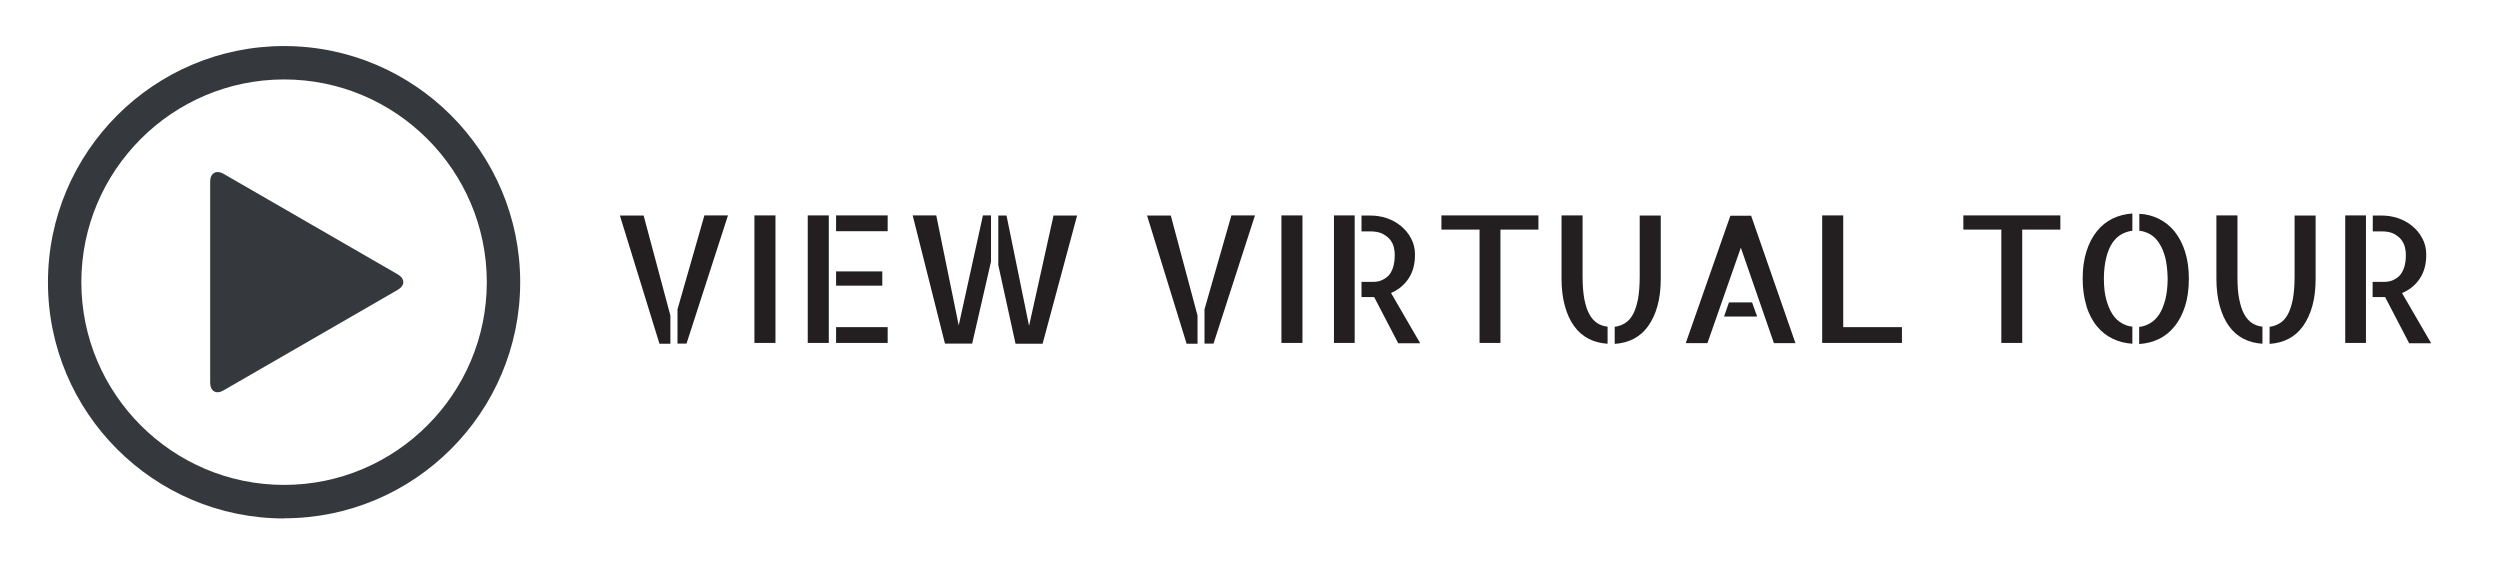
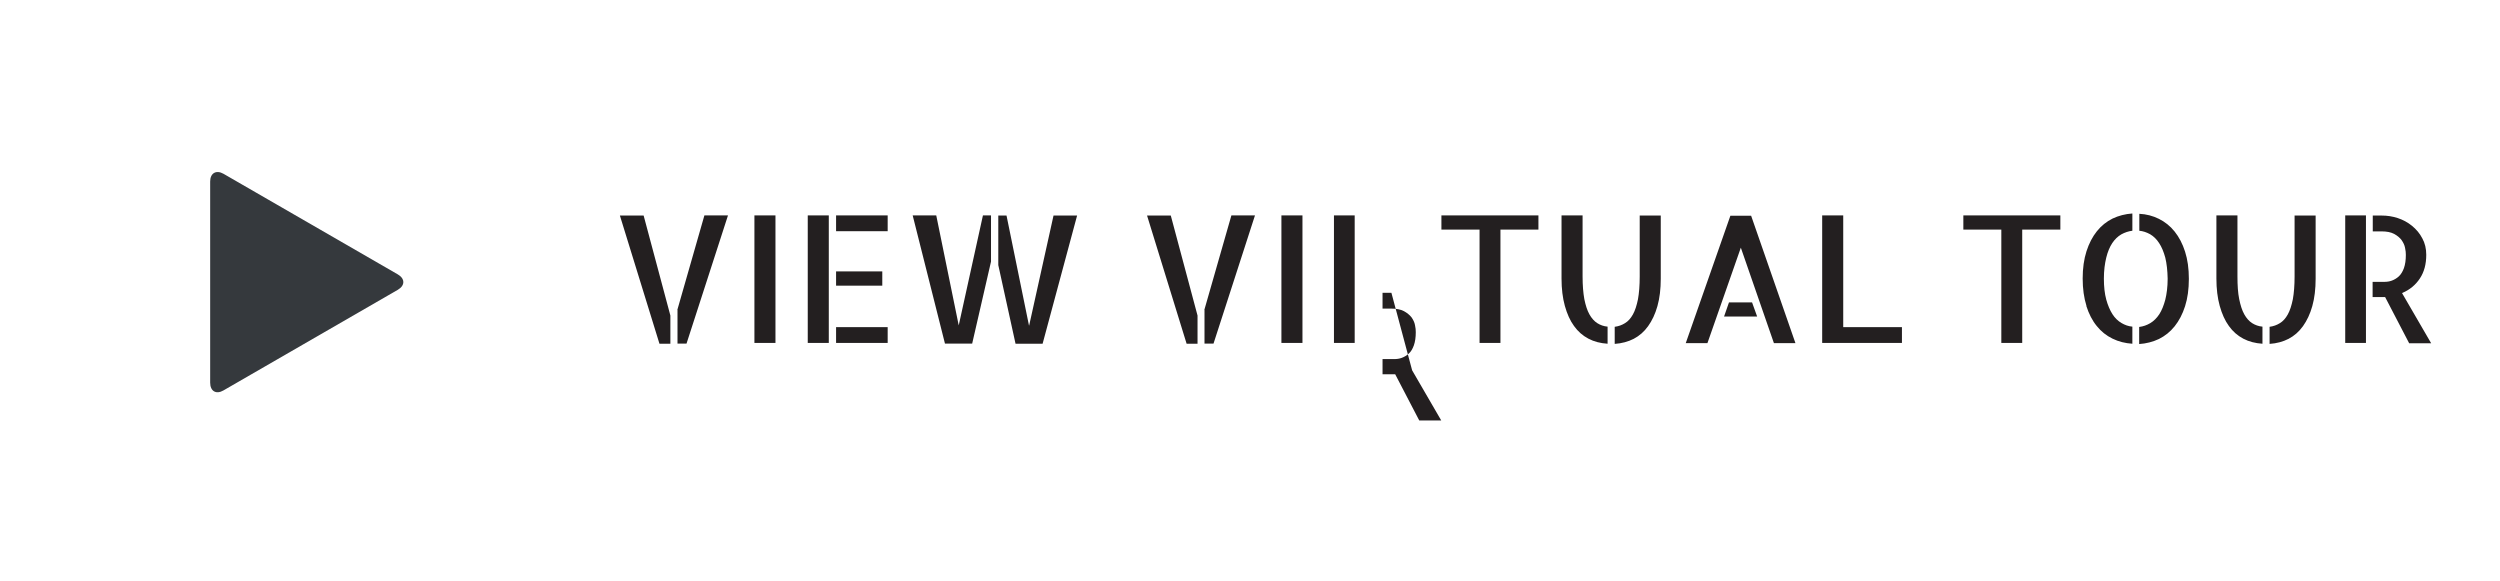
<svg xmlns="http://www.w3.org/2000/svg" id="a" viewBox="0 0 157.97 36.74">
  <defs>
    <style>.c{fill:none;}.d{fill:#231f20;}.e{fill:#35393d;}.f{clip-path:url(#b);}</style>
    <clipPath id="b">
      <rect class="c" x="3.03" y="2.91" width="188.5" height="61.92" />
    </clipPath>
  </defs>
  <g class="f">
-     <path class="e" d="M17.95,5.02c-7.06,0-12.81,5.75-12.81,12.81s5.75,12.81,12.81,12.81,12.81-5.75,12.81-12.81-5.75-12.81-12.81-12.81M17.95,32.76c-8.23,0-14.92-6.69-14.92-14.92S9.72,2.91,17.95,2.91s14.92,6.69,14.92,14.92-6.69,14.92-14.92,14.92" />
    <path class="e" d="M13.28,11.47c0-.53.38-.75.84-.49l11.02,6.36c.46.27.46.7,0,.97l-11.02,6.36c-.46.27-.84.05-.84-.49v-12.72Z" />
-     <path class="d" d="M151.82,18.5c.46-.2.82-.5,1.09-.91.27-.41.4-.9.4-1.49,0-.39-.08-.73-.25-1.04-.16-.31-.38-.57-.65-.79-.27-.22-.57-.38-.9-.49-.34-.11-.67-.16-1.02-.16h-.56v1h.54c.34,0,.6.05.81.16.2.11.36.24.47.39.11.16.19.32.22.49.04.17.05.32.05.45,0,.33-.04.6-.12.83-.08.22-.19.4-.32.52-.13.12-.28.21-.44.27-.16.06-.32.08-.48.08h-.74v.96h.61c.05,0,.09,0,.11,0,.03,0,.05,0,.07,0l1.52,2.92h1.39l-1.84-3.17ZM148.19,21.67h1.31v-8.06h-1.31v8.06ZM144.99,13.61v3.86c0,.57-.04,1.05-.11,1.44-.08.39-.18.71-.32.96-.14.25-.3.43-.5.55-.19.12-.41.2-.65.23v1.08c.45-.03.85-.14,1.2-.32.36-.19.66-.45.91-.8.25-.35.45-.77.59-1.27.14-.5.21-1.08.21-1.73v-3.99h-1.32ZM141.38,13.61h-1.33v3.99c0,.65.07,1.22.21,1.73.14.5.33.93.58,1.27.25.35.55.61.91.8.36.19.76.29,1.21.32v-1.08c-.24-.02-.46-.1-.65-.22-.19-.12-.36-.31-.5-.56-.14-.25-.24-.57-.32-.96s-.11-.87-.11-1.43v-3.86ZM135.17,14.58c.24.02.47.1.69.22.22.13.41.31.57.56.16.24.29.55.39.92.09.37.14.81.15,1.33,0,.52-.06.96-.15,1.33-.1.37-.22.67-.38.92-.16.24-.35.43-.57.56-.22.13-.45.21-.7.24v1.08c.45-.03.87-.14,1.25-.32.38-.19.71-.45.99-.8.28-.35.5-.77.66-1.27.16-.5.24-1.08.24-1.73s-.08-1.22-.24-1.72c-.16-.5-.38-.92-.66-1.27-.28-.35-.61-.61-.99-.8-.38-.19-.8-.3-1.24-.32v1.08ZM131.83,19.33c.16.5.38.93.66,1.27.28.35.61.61,1,.8.39.19.8.29,1.25.32v-1.08c-.24-.02-.47-.1-.69-.23-.22-.13-.41-.31-.57-.56-.16-.25-.29-.56-.39-.92-.1-.37-.15-.81-.15-1.33,0-.51.06-.95.15-1.32.09-.37.22-.68.38-.92.16-.24.35-.42.57-.55.22-.12.45-.2.7-.23v-1.09c-.45.03-.87.14-1.25.32-.38.19-.71.45-.99.8-.28.35-.5.77-.66,1.27-.16.5-.24,1.07-.24,1.72s.08,1.22.24,1.73M124.06,13.61v.9h2.4v7.16h1.32v-7.16h2.41v-.9h-6.13ZM115.14,13.61v8.06h5.04v-1h-3.71v-7.06h-1.33ZM109.25,19.11l-.31.89h2.09l-.32-.89h-1.47ZM110.64,13.63h-1.3l-2.82,8.05h1.37l2.11-6.03,2.09,6.03h1.36l-2.8-8.05ZM103.61,13.61v3.86c0,.57-.04,1.05-.11,1.44-.08.39-.18.71-.32.96-.14.25-.3.43-.5.55-.19.12-.41.2-.65.23v1.08c.44-.03.85-.14,1.2-.32.36-.19.66-.45.91-.8.25-.35.45-.77.59-1.27.14-.5.21-1.08.21-1.73v-3.99h-1.32ZM100,13.61h-1.33v3.99c0,.65.07,1.22.21,1.73.14.5.33.93.58,1.27.25.35.55.61.91.8.36.19.76.29,1.21.32v-1.08c-.24-.02-.46-.1-.65-.22-.19-.12-.36-.31-.5-.56-.14-.25-.24-.57-.32-.96-.07-.39-.11-.87-.11-1.43v-3.86ZM91.08,13.61v.9h2.41v7.16h1.32v-7.16h2.4v-.9h-6.13ZM87.92,18.5c.46-.2.82-.5,1.09-.91.27-.41.4-.9.4-1.49,0-.39-.08-.73-.25-1.04-.16-.31-.38-.57-.65-.79-.27-.22-.57-.38-.9-.49-.34-.11-.67-.16-1.02-.16h-.56v1h.54c.33,0,.6.05.81.16.2.11.36.24.48.39.11.16.19.32.22.49.04.17.05.32.05.45,0,.33-.04.6-.12.83-.08.22-.18.4-.32.52-.13.12-.28.21-.44.27-.16.06-.32.08-.48.08h-.74v.96h.61c.05,0,.09,0,.12,0,.02,0,.05,0,.07,0l1.52,2.92h1.39l-1.84-3.17ZM84.29,21.67h1.31v-8.06h-1.31v8.06ZM82.3,13.61h-1.33v8.06h1.33v-8.06ZM76.11,19.58v2.13h.57l2.62-8.1h-1.49l-1.71,5.97ZM74.98,21.72h.69v-1.78l-1.69-6.32h-1.5l2.5,8.1ZM65.02,20.57l-1.42-6.95h-.52v3.13l1.09,4.97h1.71l2.18-8.1h-1.49l-1.54,6.95ZM59.16,13.61h-1.49l2.04,8.1h1.72l1.19-5.18v-2.92h-.51l-1.53,6.95-1.42-6.95ZM52.83,14.61h3.26v-1h-3.26v1ZM52.83,21.67h3.26v-1h-3.26v1ZM55.75,17.15h-2.92v.9h2.92v-.9ZM51.04,21.67h1.33v-8.06h-1.33v8.06ZM49,13.61h-1.33v8.06h1.33v-8.06ZM42.81,19.58v2.13h.57l2.62-8.1h-1.49l-1.71,5.97ZM41.67,21.72h.69v-1.78l-1.69-6.32h-1.5l2.5,8.1Z" />
+     <path class="d" d="M151.82,18.5c.46-.2.82-.5,1.09-.91.27-.41.4-.9.4-1.49,0-.39-.08-.73-.25-1.04-.16-.31-.38-.57-.65-.79-.27-.22-.57-.38-.9-.49-.34-.11-.67-.16-1.02-.16h-.56v1h.54c.34,0,.6.05.81.16.2.11.36.24.47.39.11.16.19.32.22.49.04.17.05.32.05.45,0,.33-.04.6-.12.83-.08.22-.19.4-.32.52-.13.12-.28.21-.44.27-.16.06-.32.08-.48.08h-.74v.96h.61c.05,0,.09,0,.11,0,.03,0,.05,0,.07,0l1.52,2.92h1.39l-1.84-3.17ZM148.19,21.67h1.31v-8.06h-1.31v8.06ZM144.99,13.61v3.86c0,.57-.04,1.05-.11,1.44-.08.39-.18.71-.32.96-.14.25-.3.43-.5.55-.19.12-.41.2-.65.23v1.08c.45-.03.85-.14,1.2-.32.36-.19.66-.45.91-.8.25-.35.45-.77.59-1.27.14-.5.21-1.08.21-1.73v-3.99h-1.32ZM141.38,13.61h-1.33v3.99c0,.65.07,1.22.21,1.73.14.5.33.93.58,1.27.25.35.55.61.91.8.36.19.76.29,1.21.32v-1.08c-.24-.02-.46-.1-.65-.22-.19-.12-.36-.31-.5-.56-.14-.25-.24-.57-.32-.96s-.11-.87-.11-1.43v-3.86ZM135.17,14.58c.24.02.47.1.69.22.22.13.41.31.57.56.16.24.29.55.39.92.09.37.14.81.15,1.33,0,.52-.06.96-.15,1.33-.1.37-.22.67-.38.92-.16.24-.35.43-.57.56-.22.13-.45.21-.7.24v1.08c.45-.03.87-.14,1.25-.32.38-.19.71-.45.99-.8.28-.35.5-.77.66-1.27.16-.5.24-1.08.24-1.73s-.08-1.22-.24-1.72c-.16-.5-.38-.92-.66-1.27-.28-.35-.61-.61-.99-.8-.38-.19-.8-.3-1.24-.32v1.08ZM131.83,19.33c.16.5.38.93.66,1.27.28.35.61.61,1,.8.39.19.8.29,1.25.32v-1.08c-.24-.02-.47-.1-.69-.23-.22-.13-.41-.31-.57-.56-.16-.25-.29-.56-.39-.92-.1-.37-.15-.81-.15-1.33,0-.51.06-.95.15-1.32.09-.37.22-.68.38-.92.16-.24.35-.42.57-.55.22-.12.45-.2.7-.23v-1.09c-.45.03-.87.14-1.25.32-.38.19-.71.45-.99.8-.28.35-.5.77-.66,1.27-.16.5-.24,1.07-.24,1.72s.08,1.22.24,1.73M124.06,13.61v.9h2.4v7.16h1.32v-7.16h2.41v-.9h-6.13ZM115.14,13.61v8.06h5.04v-1h-3.71v-7.06h-1.33ZM109.25,19.11l-.31.89h2.09l-.32-.89h-1.47ZM110.64,13.63h-1.3l-2.82,8.05h1.37l2.11-6.03,2.09,6.03h1.36l-2.8-8.05ZM103.61,13.61v3.86c0,.57-.04,1.05-.11,1.44-.08.39-.18.71-.32.96-.14.25-.3.43-.5.55-.19.12-.41.2-.65.23v1.08c.44-.03.85-.14,1.2-.32.36-.19.66-.45.91-.8.25-.35.45-.77.59-1.27.14-.5.21-1.08.21-1.73v-3.99h-1.32ZM100,13.61h-1.33v3.99c0,.65.07,1.22.21,1.73.14.5.33.93.58,1.27.25.35.55.61.91.8.36.19.76.29,1.21.32v-1.08c-.24-.02-.46-.1-.65-.22-.19-.12-.36-.31-.5-.56-.14-.25-.24-.57-.32-.96-.07-.39-.11-.87-.11-1.43v-3.86ZM91.08,13.61v.9h2.41v7.16h1.32v-7.16h2.4v-.9h-6.13ZM87.92,18.5h-.56v1h.54c.33,0,.6.05.81.16.2.11.36.24.48.39.11.16.19.32.22.49.04.17.05.32.05.45,0,.33-.04.6-.12.83-.08.22-.18.4-.32.52-.13.12-.28.21-.44.27-.16.06-.32.08-.48.08h-.74v.96h.61c.05,0,.09,0,.12,0,.02,0,.05,0,.07,0l1.52,2.92h1.39l-1.84-3.17ZM84.29,21.67h1.31v-8.06h-1.31v8.06ZM82.3,13.61h-1.33v8.06h1.33v-8.06ZM76.11,19.58v2.13h.57l2.62-8.1h-1.49l-1.71,5.97ZM74.98,21.72h.69v-1.78l-1.69-6.32h-1.5l2.5,8.1ZM65.02,20.57l-1.42-6.95h-.52v3.13l1.09,4.97h1.71l2.18-8.1h-1.49l-1.54,6.95ZM59.16,13.61h-1.49l2.04,8.1h1.72l1.19-5.18v-2.92h-.51l-1.53,6.95-1.42-6.95ZM52.83,14.61h3.26v-1h-3.26v1ZM52.83,21.67h3.26v-1h-3.26v1ZM55.75,17.15h-2.92v.9h2.92v-.9ZM51.04,21.67h1.33v-8.06h-1.33v8.06ZM49,13.61h-1.33v8.06h1.33v-8.06ZM42.81,19.58v2.13h.57l2.62-8.1h-1.49l-1.71,5.97ZM41.67,21.72h.69v-1.78l-1.69-6.32h-1.5l2.5,8.1Z" />
  </g>
</svg>